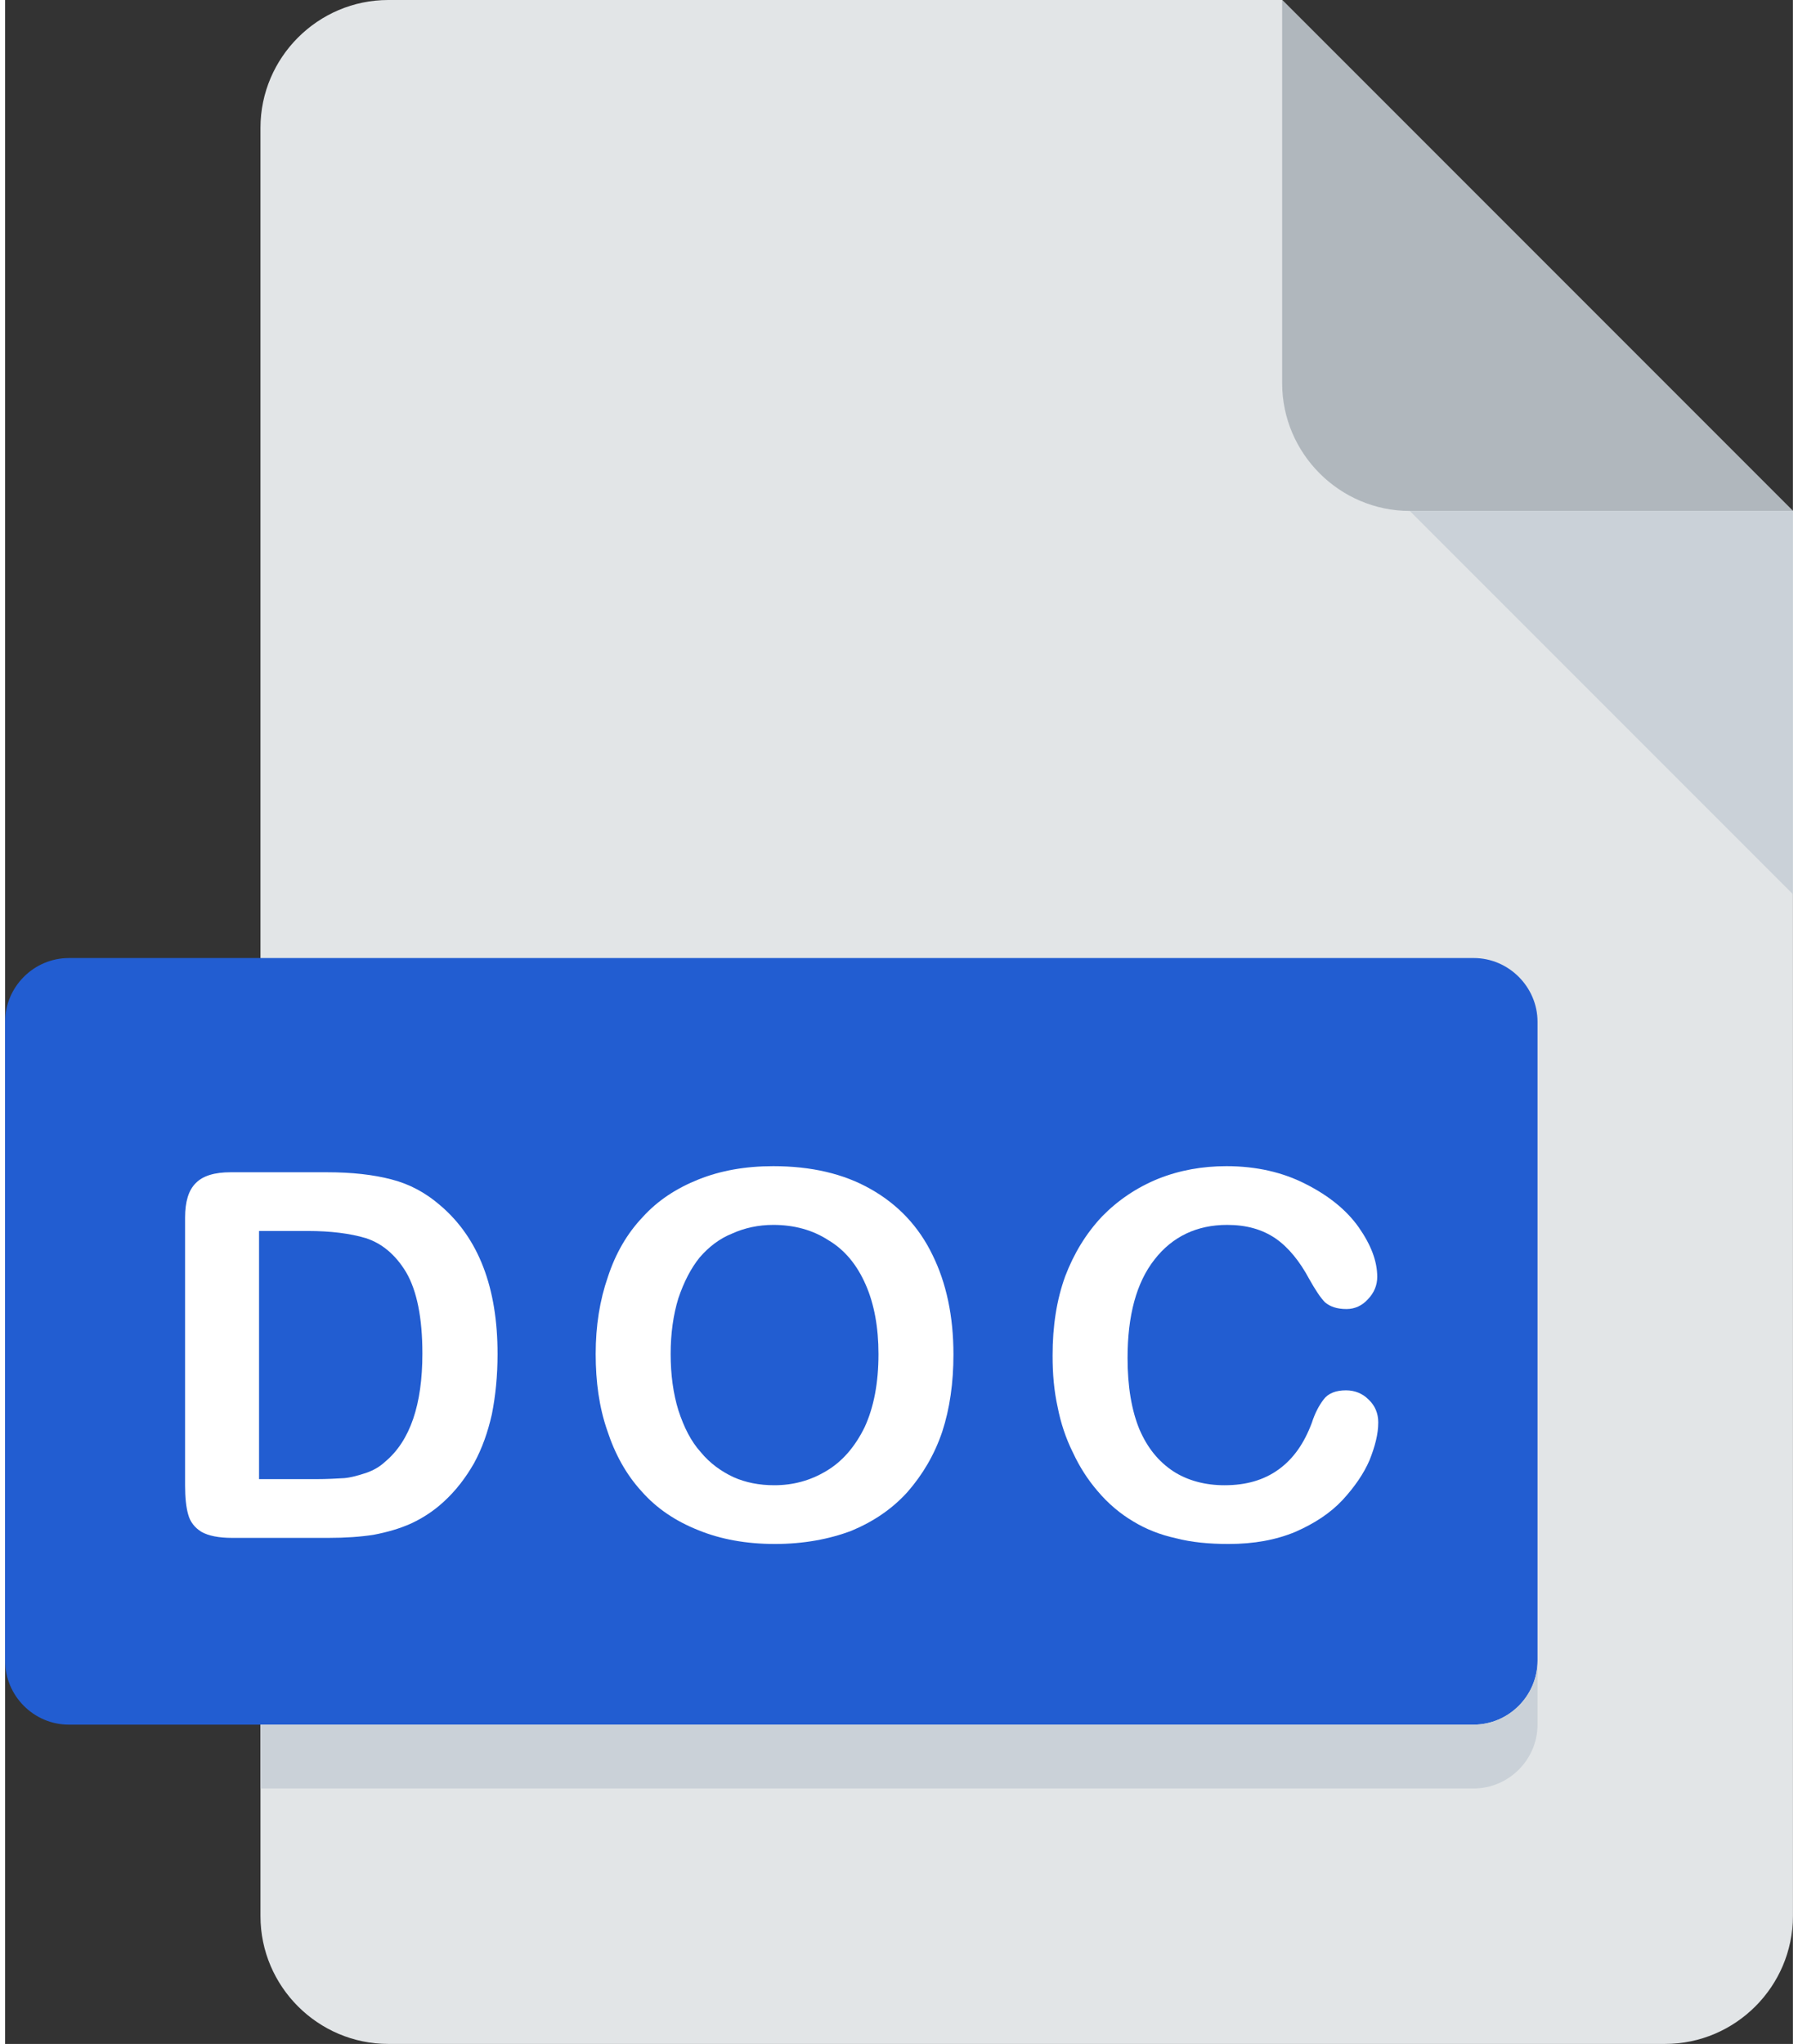
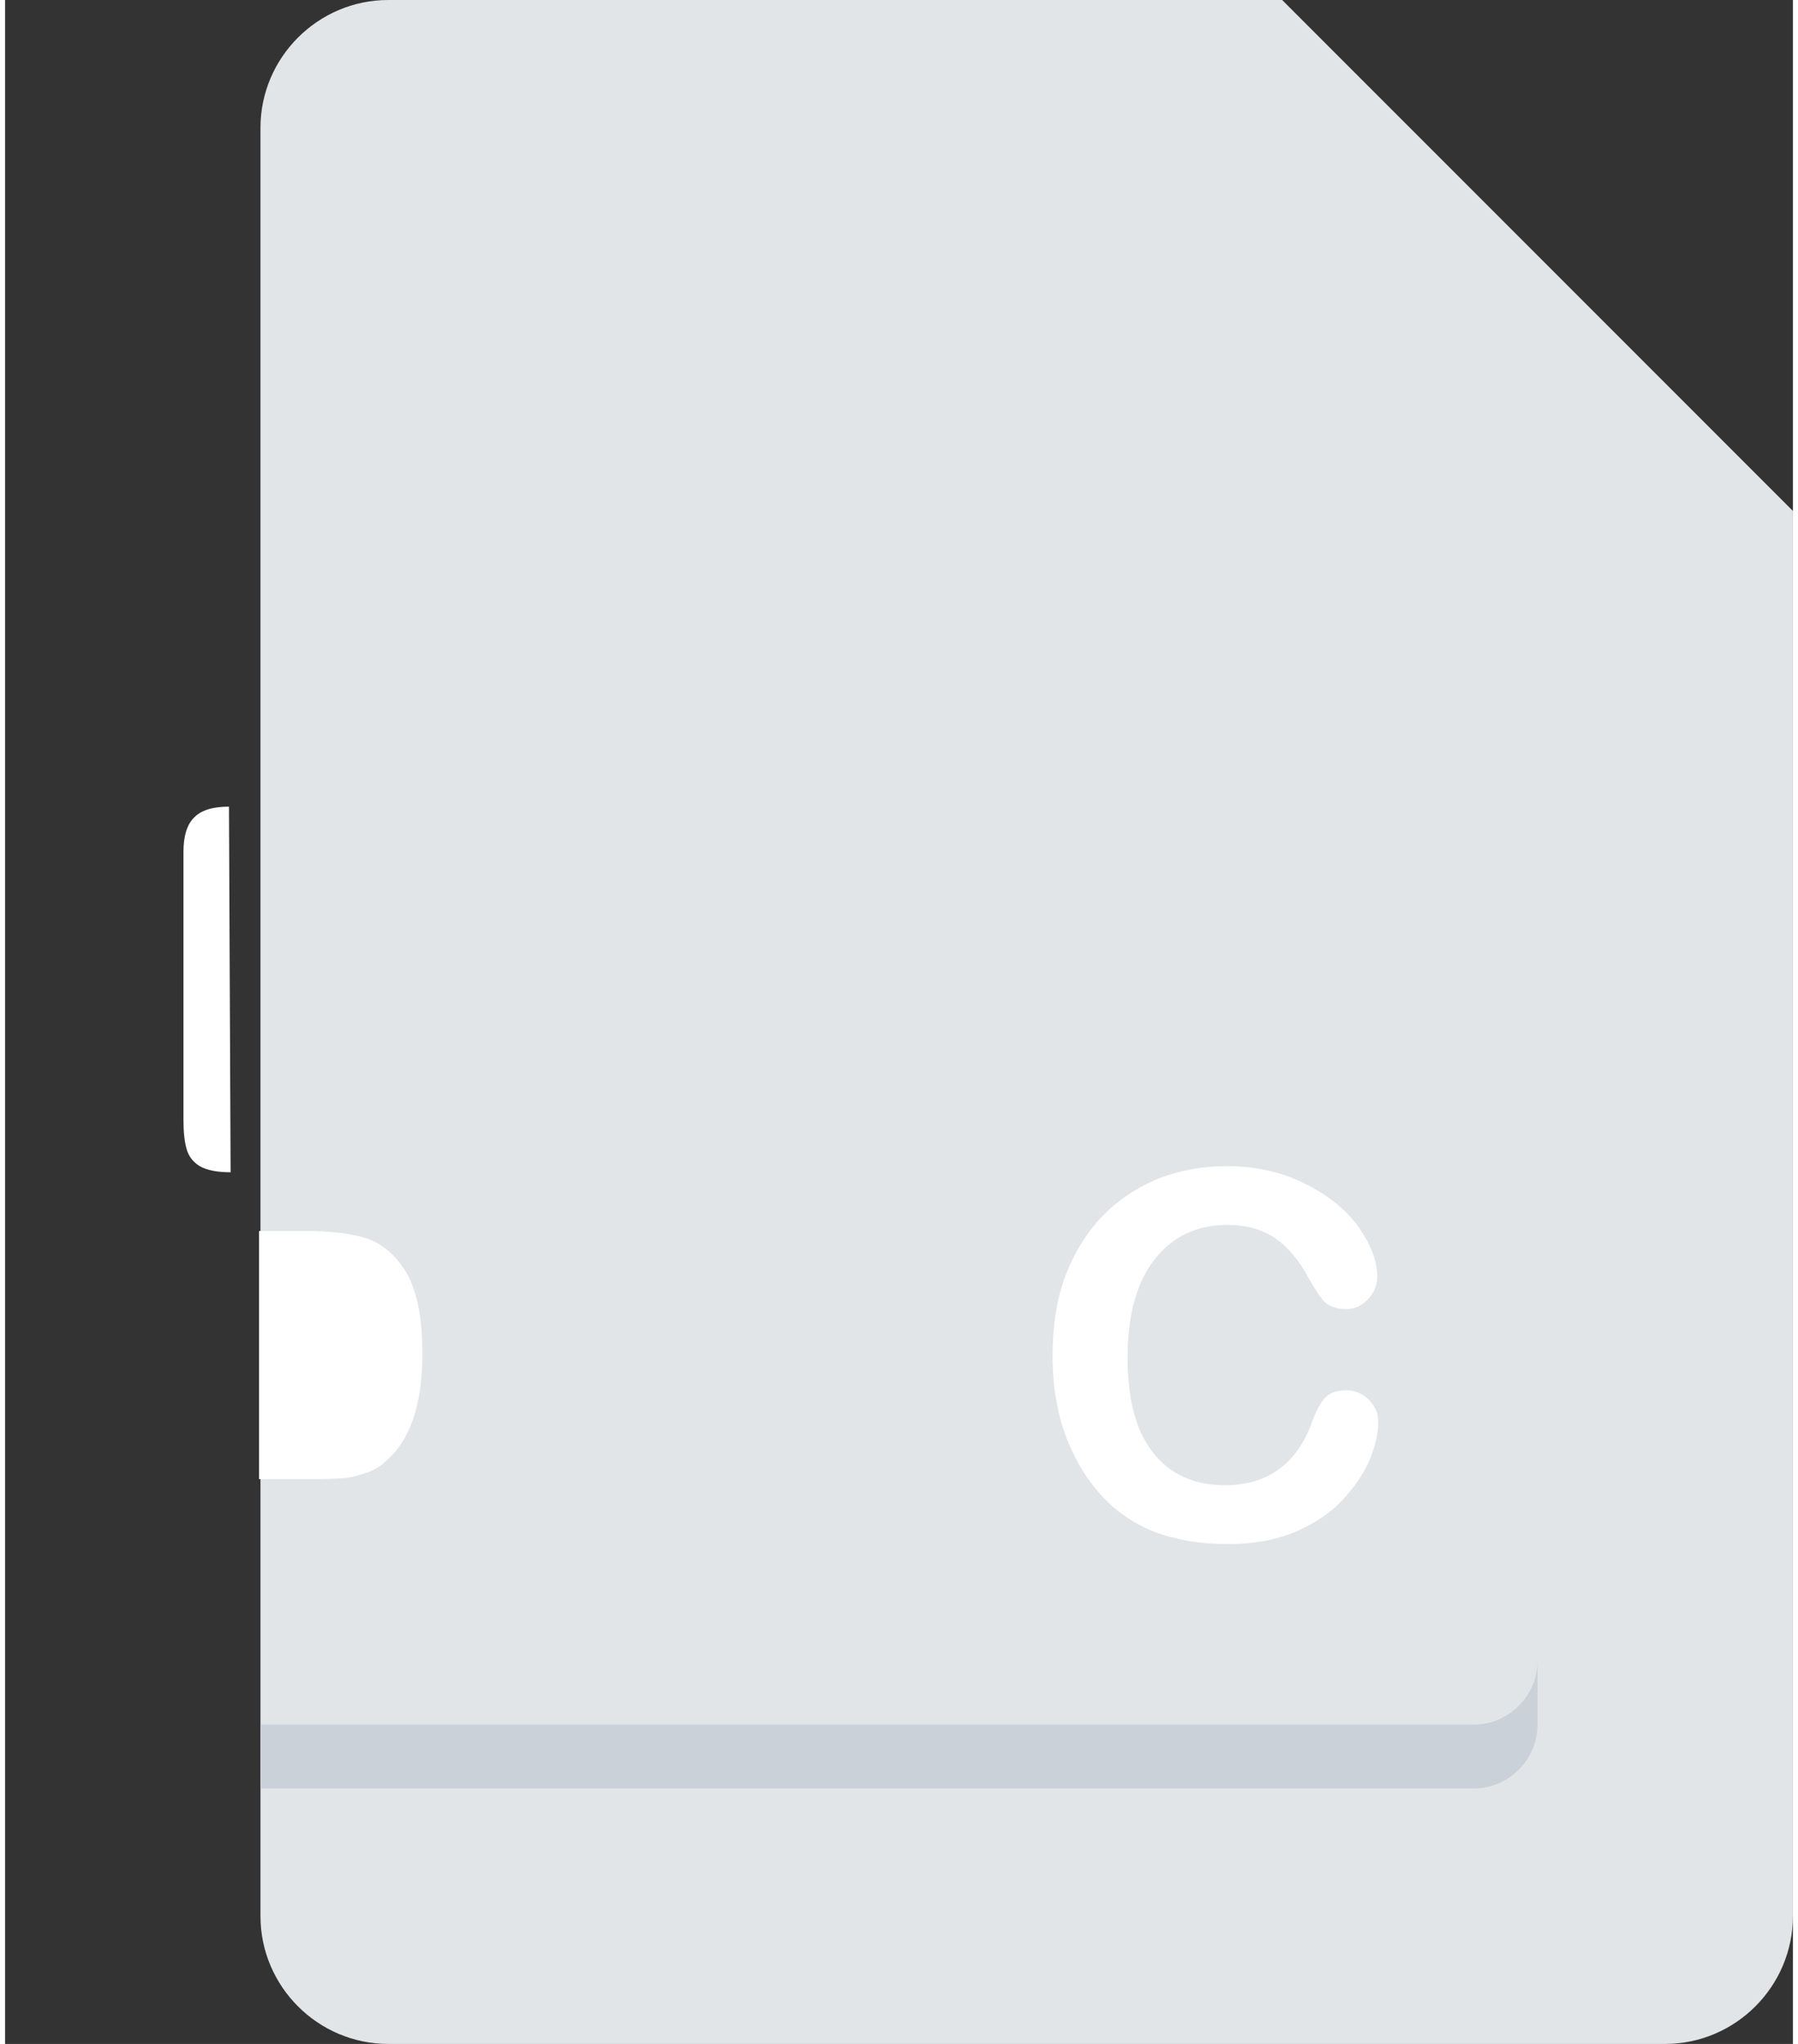
<svg xmlns="http://www.w3.org/2000/svg" xml:space="preserve" width="88px" height="100px" version="1.1" shape-rendering="geometricPrecision" text-rendering="geometricPrecision" image-rendering="optimizeQuality" fill-rule="evenodd" clip-rule="evenodd" viewBox="0 0 88 100.57">
  <rect x="0" y="0" width="88" height="100.57" fill="#333333" stroke="none" />
  <g id="Слой_x0020_1">
    <path fill="#E2E5E7" fill-rule="nonzero" d="M18.86 0c-3.46,0 -6.29,2.83 -6.29,6.29l0 87.99c0,3.46 2.83,6.29 6.29,6.29l62.85 0c3.46,0 6.29,-2.83 6.29,-6.29l0 -69.14 -25.14 -25.14 -44 0z" />
-     <path fill="#B0B7BD" fill-rule="nonzero" d="M69.14 25.14l18.86 0 -25.14 -25.14 0 18.86c0,3.45 2.83,6.28 6.28,6.28z" />
-     <polygon fill="#CAD1D8" fill-rule="nonzero" points="88,44 69.14,25.14 88,25.14 " />
-     <path fill="#225DD1" fill-rule="nonzero" d="M75.43 81.71c0,1.73 -1.42,3.15 -3.15,3.15l-69.14 0c-1.73,0 -3.14,-1.42 -3.14,-3.15l0 -31.43c0,-1.72 1.41,-3.14 3.14,-3.14l69.15 0c1.72,0 3.14,1.42 3.14,3.14l0 31.43z" />
    <path fill="#CAD1D8" fill-rule="nonzero" d="M72.29 84.86l-59.72 0 0 3.14 59.72 0c1.72,0 3.14,-1.42 3.14,-3.14l0 -3.15c0,1.73 -1.42,3.15 -3.14,3.15z" />
    <g id="_105553187544160">
  </g>
    <g id="_105553187548128">
  </g>
    <g id="_105553187548608">
  </g>
    <g id="_105553183383424">
  </g>
    <g id="_105553183375392">
  </g>
    <g id="_105553183387200">
  </g>
    <g id="_105553183474272">
  </g>
    <g id="_105553183627584">
  </g>
    <g id="_105553183630496">
  </g>
    <g id="_105553183640384">
  </g>
    <g id="_105553183644800">
  </g>
    <g id="_105553183716000">
  </g>
    <g id="_105553184046336">
  </g>
    <g id="_105553184031968">
  </g>
    <g id="_105553184063328">
  </g>
-     <path fill="white" fill-rule="nonzero" d="M11.1 57.68l4.74 0c1.24,0 2.29,0.12 3.17,0.35 0.9,0.23 1.68,0.65 2.41,1.28 1.89,1.61 2.82,4.05 2.82,7.31 0,1.08 -0.1,2.06 -0.28,2.97 -0.2,0.88 -0.48,1.68 -0.88,2.41 -0.4,0.7 -0.9,1.36 -1.51,1.91 -0.47,0.43 -1,0.78 -1.58,1.05 -0.58,0.26 -1.18,0.43 -1.86,0.56 -0.65,0.1 -1.38,0.15 -2.21,0.15l-4.75 0c-0.65,0 -1.16,-0.1 -1.51,-0.3 -0.32,-0.2 -0.55,-0.48 -0.65,-0.86 -0.1,-0.35 -0.15,-0.83 -0.15,-1.41l0 -13.19c0,-0.78 0.17,-1.35 0.53,-1.7 0.35,-0.36 0.93,-0.53 1.71,-0.53zm1.4 2.89l0 12.21 2.77 0c0.6,0 1.08,-0.03 1.43,-0.05 0.33,-0.03 0.68,-0.13 1.05,-0.25 0.38,-0.13 0.68,-0.3 0.96,-0.56 1.23,-1.03 1.83,-2.81 1.83,-5.32 0,-1.76 -0.27,-3.09 -0.8,-4 -0.53,-0.88 -1.21,-1.43 -1.99,-1.68 -0.77,-0.23 -1.73,-0.35 -2.84,-0.35l-2.41 0z" />
-     <path id="_1" fill="white" fill-rule="nonzero" d="M37.81 57.38c1.86,0 3.47,0.37 4.8,1.13 1.33,0.75 2.36,1.83 3.04,3.24 0.68,1.38 1.03,3.01 1.03,4.9 0,1.38 -0.18,2.66 -0.55,3.79 -0.38,1.13 -0.96,2.11 -1.71,2.97 -0.75,0.83 -1.66,1.45 -2.76,1.91 -1.11,0.42 -2.37,0.65 -3.77,0.65 -1.41,0 -2.67,-0.23 -3.77,-0.68 -1.13,-0.45 -2.06,-1.08 -2.79,-1.91 -0.76,-0.83 -1.31,-1.83 -1.69,-2.99 -0.4,-1.15 -0.57,-2.41 -0.57,-3.77 0,-1.38 0.2,-2.64 0.6,-3.79 0.38,-1.16 0.95,-2.14 1.71,-2.94 0.75,-0.83 1.68,-1.43 2.76,-1.86 1.08,-0.43 2.29,-0.65 3.67,-0.65zm5.18 9.24c0,-1.3 -0.21,-2.46 -0.63,-3.41 -0.43,-0.98 -1.03,-1.71 -1.84,-2.19 -0.77,-0.5 -1.68,-0.75 -2.71,-0.75 -0.73,0 -1.41,0.15 -2.01,0.42 -0.63,0.25 -1.16,0.66 -1.61,1.18 -0.43,0.53 -0.78,1.21 -1.05,2.01 -0.25,0.81 -0.38,1.74 -0.38,2.74 0,1.03 0.13,1.96 0.38,2.77 0.27,0.83 0.62,1.53 1.1,2.06 0.45,0.55 1.01,0.95 1.61,1.23 0.6,0.27 1.28,0.4 2.01,0.4 0.93,0 1.78,-0.23 2.56,-0.7 0.78,-0.46 1.41,-1.18 1.89,-2.16 0.45,-0.98 0.68,-2.17 0.68,-3.6z" />
+     <path fill="white" fill-rule="nonzero" d="M11.1 57.68l4.74 0l-4.75 0c-0.65,0 -1.16,-0.1 -1.51,-0.3 -0.32,-0.2 -0.55,-0.48 -0.65,-0.86 -0.1,-0.35 -0.15,-0.83 -0.15,-1.41l0 -13.19c0,-0.78 0.17,-1.35 0.53,-1.7 0.35,-0.36 0.93,-0.53 1.71,-0.53zm1.4 2.89l0 12.21 2.77 0c0.6,0 1.08,-0.03 1.43,-0.05 0.33,-0.03 0.68,-0.13 1.05,-0.25 0.38,-0.13 0.68,-0.3 0.96,-0.56 1.23,-1.03 1.83,-2.81 1.83,-5.32 0,-1.76 -0.27,-3.09 -0.8,-4 -0.53,-0.88 -1.21,-1.43 -1.99,-1.68 -0.77,-0.23 -1.73,-0.35 -2.84,-0.35l-2.41 0z" />
    <path id="_2" fill="white" fill-rule="nonzero" d="M67.59 69.99c0,0.58 -0.16,1.18 -0.43,1.86 -0.28,0.65 -0.73,1.31 -1.33,1.96 -0.61,0.65 -1.38,1.15 -2.31,1.56 -0.96,0.4 -2.04,0.6 -3.3,0.6 -0.95,0 -1.81,-0.08 -2.58,-0.28 -0.78,-0.17 -1.49,-0.45 -2.11,-0.83 -0.63,-0.37 -1.24,-0.88 -1.76,-1.5 -0.48,-0.56 -0.88,-1.18 -1.21,-1.89 -0.35,-0.7 -0.6,-1.46 -0.75,-2.23 -0.18,-0.81 -0.25,-1.64 -0.25,-2.54 0,-1.46 0.2,-2.74 0.62,-3.9 0.43,-1.13 1.03,-2.11 1.81,-2.94 0.78,-0.8 1.71,-1.43 2.77,-1.86 1.05,-0.42 2.18,-0.62 3.36,-0.62 1.46,0 2.77,0.3 3.9,0.88 1.13,0.57 2.01,1.28 2.61,2.13 0.6,0.86 0.91,1.66 0.91,2.44 0,0.4 -0.15,0.78 -0.46,1.1 -0.27,0.3 -0.63,0.48 -1.05,0.48 -0.48,0 -0.81,-0.12 -1.06,-0.33 -0.22,-0.22 -0.47,-0.6 -0.78,-1.15 -0.47,-0.88 -1.03,-1.56 -1.65,-1.99 -0.66,-0.45 -1.44,-0.67 -2.39,-0.67 -1.48,0 -2.69,0.57 -3.57,1.7 -0.9,1.14 -1.33,2.77 -1.33,4.85 0,1.41 0.2,2.57 0.58,3.5 0.4,0.93 0.95,1.6 1.68,2.08 0.7,0.45 1.56,0.68 2.51,0.68 1.06,0 1.94,-0.25 2.67,-0.78 0.73,-0.53 1.25,-1.28 1.63,-2.29 0.15,-0.47 0.35,-0.85 0.58,-1.15 0.22,-0.3 0.6,-0.45 1.1,-0.45 0.43,0 0.81,0.15 1.11,0.45 0.32,0.3 0.48,0.68 0.48,1.13z" />
  </g>
</svg>